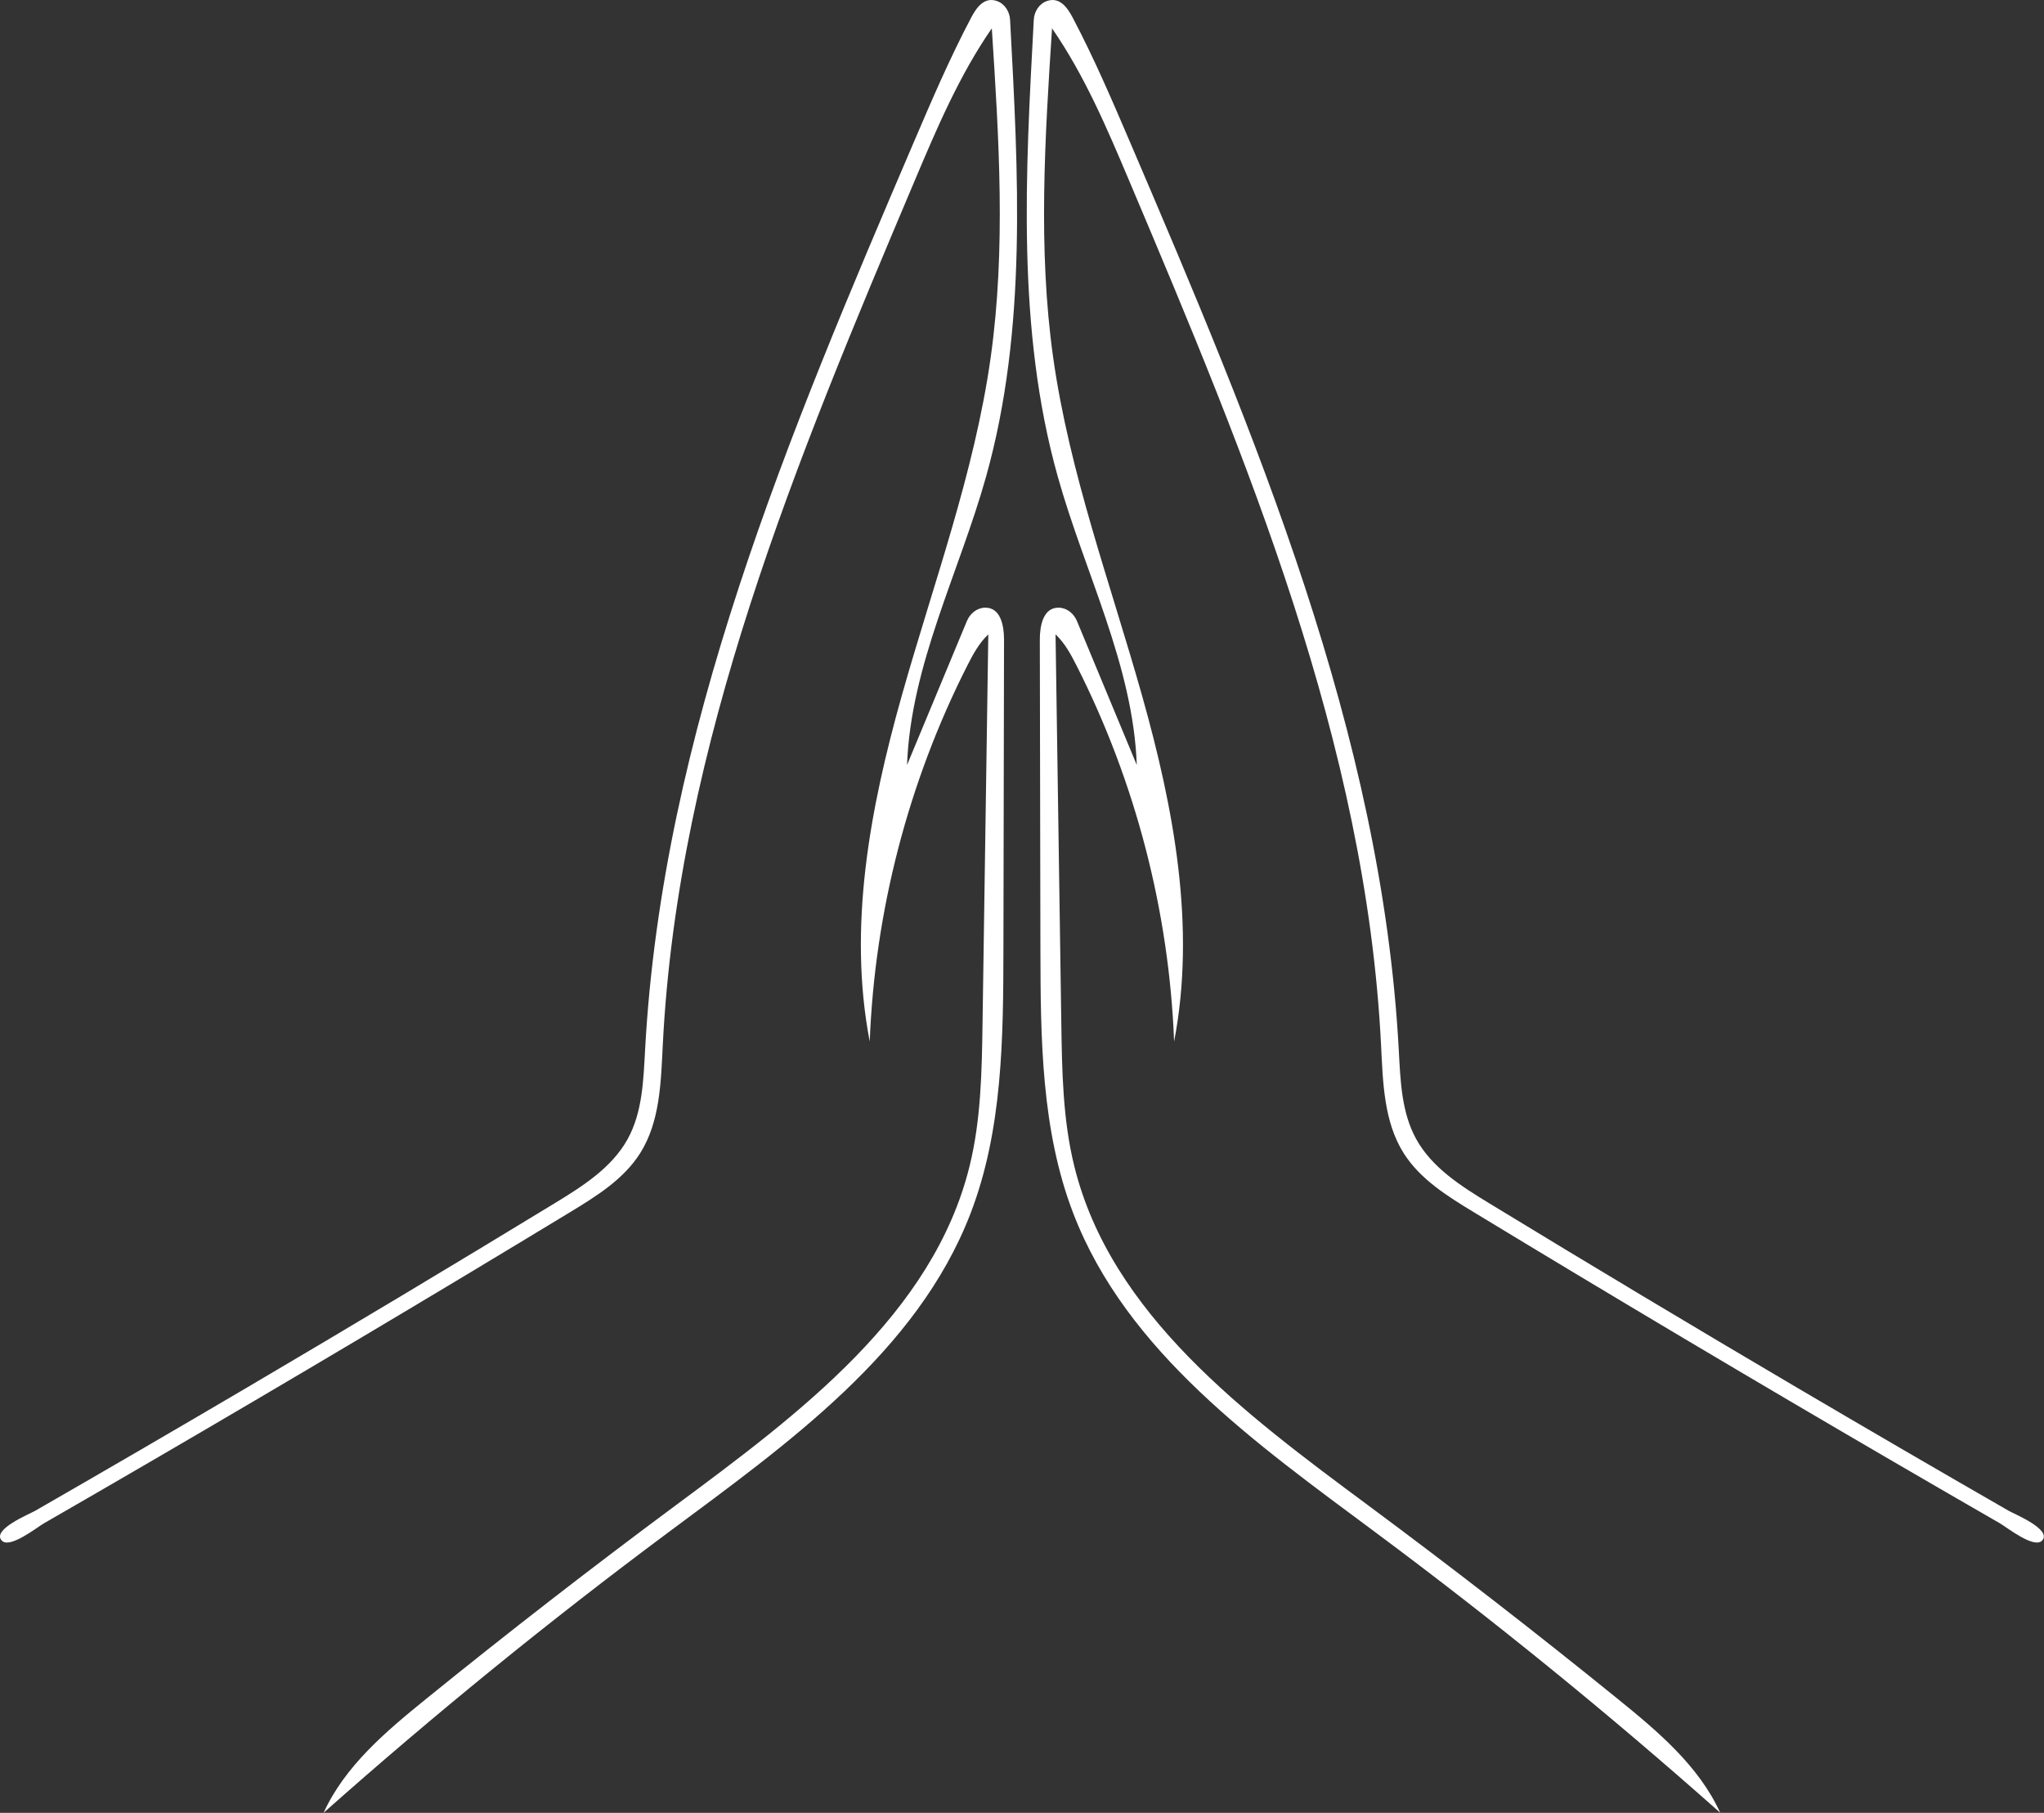
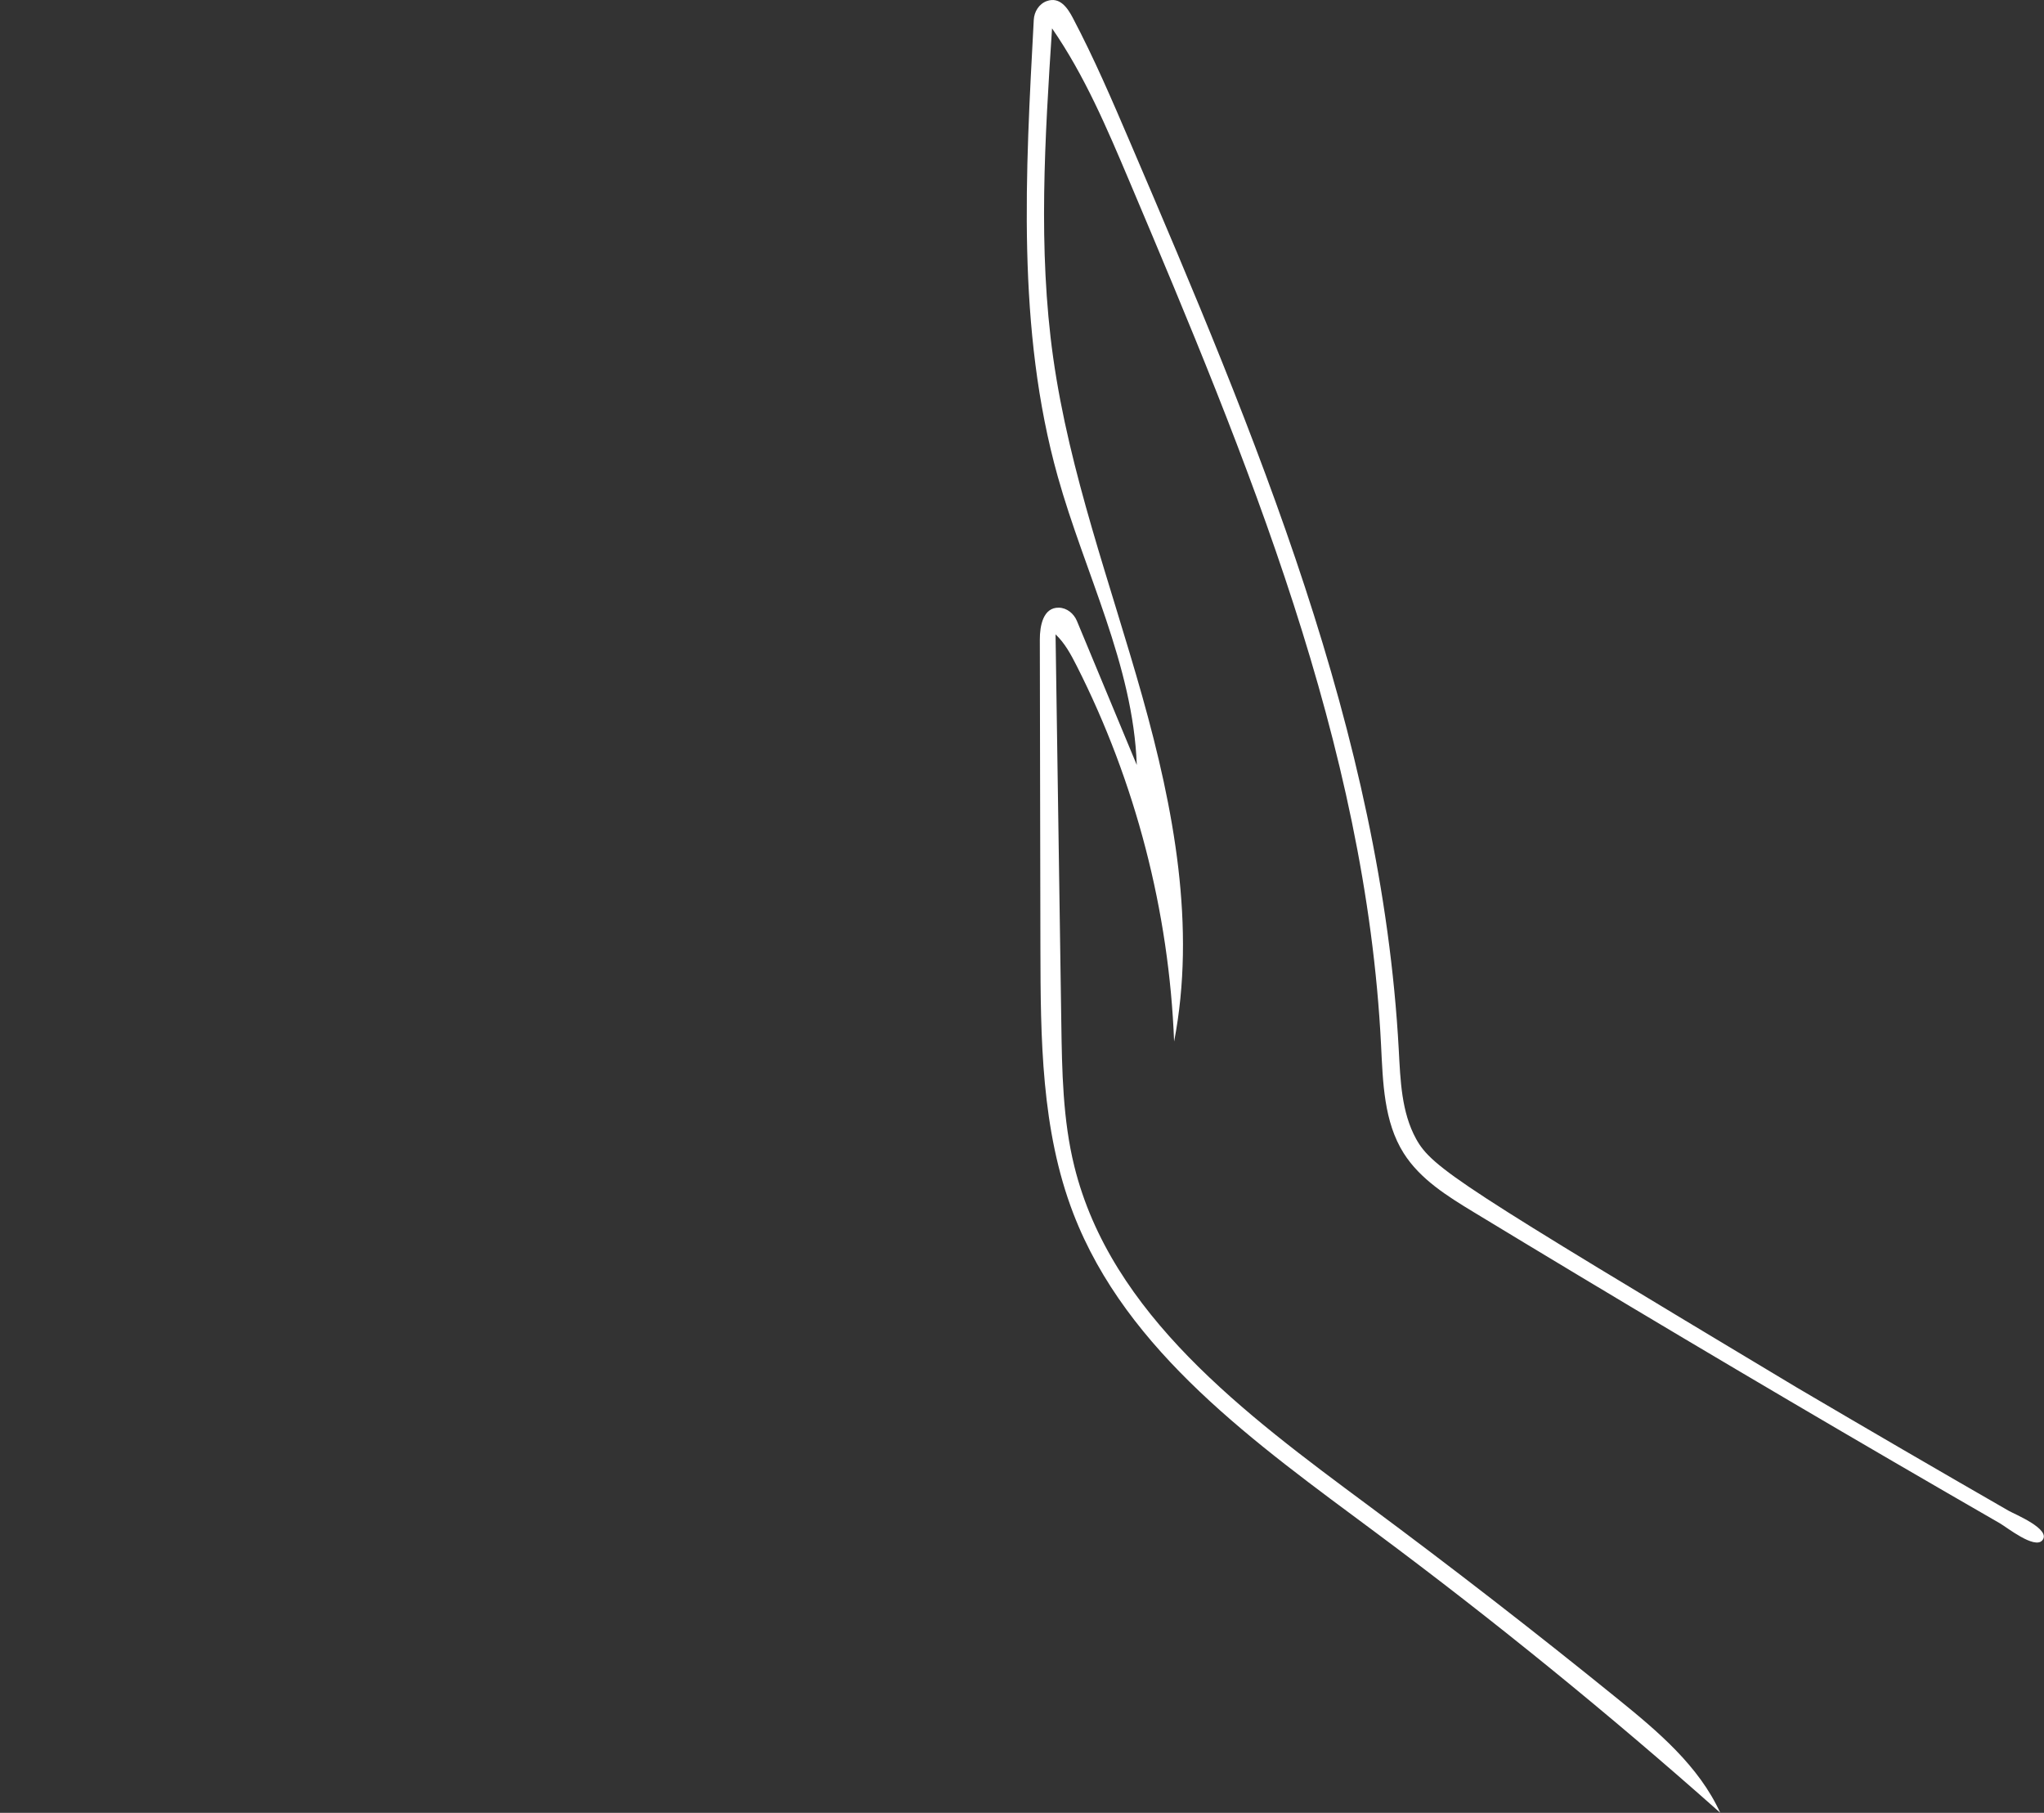
<svg xmlns="http://www.w3.org/2000/svg" fill="#000000" height="472" preserveAspectRatio="xMidYMid meet" version="1" viewBox="0.0 0.0 532.3 472.0" width="532.3" zoomAndPan="magnify">
  <rect x="0.0" y="0.0" width="532.3" height="472.0" fill="#333333" stroke="none" />
  <defs>
    <clipPath id="a">
-       <path d="M 0 0 L 265 0 L 265 471.98 L 0 471.98 Z M 0 0" />
-     </clipPath>
+       </clipPath>
    <clipPath id="b">
      <path d="M 267 0 L 532.262 0 L 532.262 471.98 L 267 471.98 Z M 267 0" />
    </clipPath>
  </defs>
  <g>
    <g clip-path="url(#a)" id="change1_2">
      <path d="M 258.289 7.383 C 249.812 19.629 243.949 33.457 238.148 47.176 C 207.562 119.488 176.531 193.672 172.602 272.09 C 172.117 281.789 171.895 292.062 166.699 300.27 C 162.418 307.035 155.336 311.438 148.488 315.594 C 112.191 337.617 75.691 359.309 38.996 380.668 C 29.824 386.008 20.637 391.324 11.441 396.621 C 9.609 397.676 2.461 403.391 0.422 401.078 C -2.121 398.203 7.633 394.234 9.156 393.359 C 27.613 382.75 46.016 372.043 64.359 361.246 C 91.145 345.48 117.812 329.512 144.359 313.34 C 151.695 308.871 159.352 304.055 163.484 296.52 C 167.309 289.547 167.562 281.246 167.996 273.305 C 172.477 190.859 205.445 112.992 237.941 37.09 C 242.637 26.121 247.34 15.137 252.914 4.586 C 254.273 2.016 256.285 -0.93 259.66 0.281 C 261.676 1.008 262.934 3.027 263.047 5.164 C 265.172 44.941 267.562 85.668 256.805 124.066 C 249.773 149.152 237.172 173.141 236.215 199.176 L 251.809 161.68 C 252.613 159.746 254.41 158.266 256.508 158.219 C 260.598 158.129 261.473 162.91 261.469 166.547 C 261.414 193.363 261.363 220.184 261.312 247 C 261.27 270.312 261.113 294.234 252.73 315.984 C 238.824 352.059 205.105 375.887 174.082 398.953 C 143.109 421.98 113.137 446.355 84.273 471.98 C 89.848 459.781 100.52 450.801 110.938 442.359 C 132.277 425.066 153.988 408.234 176.051 391.875 C 207.992 368.191 242.973 342.238 252.496 303.629 C 255.488 291.492 255.691 278.863 255.875 266.359 C 256.375 232.629 256.875 198.898 257.375 165.168 C 254.977 167.422 253.383 170.383 251.895 173.316 C 236.535 203.613 227.809 237.246 226.496 271.188 C 220.742 241.336 226.578 210.469 234.82 181.203 C 243.062 151.941 253.758 123.191 257.992 93.082 C 261.98 64.742 260.141 35.941 258.289 7.383" fill="#ffffff" />
    </g>
    <g clip-path="url(#b)" id="change1_1">
-       <path d="M 273.973 7.383 C 282.449 19.629 288.309 33.457 294.113 47.176 C 324.699 119.488 355.73 193.672 359.656 272.09 C 360.141 281.789 360.367 292.062 365.559 300.27 C 369.84 307.035 376.922 311.438 383.773 315.594 C 420.07 337.617 456.57 359.309 493.262 380.668 C 502.438 386.008 511.621 391.324 520.82 396.621 C 522.648 397.676 529.797 403.391 531.84 401.078 C 534.383 398.203 524.629 394.234 523.105 393.359 C 504.648 382.75 486.246 372.043 467.898 361.246 C 441.113 345.48 414.449 329.512 387.902 313.34 C 380.562 308.871 372.91 304.055 368.777 296.52 C 364.949 289.547 364.695 281.246 364.266 273.305 C 359.785 190.859 326.812 112.992 294.32 37.09 C 289.621 26.121 284.918 15.137 279.348 4.586 C 277.988 2.016 275.973 -0.93 272.602 0.281 C 270.586 1.008 269.328 3.027 269.215 5.164 C 267.086 44.941 264.695 85.668 275.457 124.066 C 282.484 149.152 295.09 173.141 296.043 199.176 L 280.453 161.68 C 279.648 159.746 277.848 158.266 275.754 158.219 C 271.664 158.129 270.785 162.91 270.793 166.547 C 270.844 193.363 270.895 220.184 270.945 247 C 270.992 270.312 271.145 294.234 279.527 315.984 C 293.434 352.059 327.152 375.887 358.18 398.953 C 389.152 421.98 419.125 446.355 447.984 471.98 C 442.41 459.781 431.742 450.801 421.32 442.359 C 399.98 425.066 378.27 408.234 356.207 391.875 C 324.266 368.191 289.289 342.238 279.766 303.629 C 276.77 291.492 276.57 278.863 276.387 266.359 C 275.887 232.629 275.387 198.898 274.887 165.168 C 277.285 167.422 278.879 170.383 280.367 173.316 C 295.723 203.613 304.453 237.246 305.762 271.188 C 311.516 241.336 305.684 210.469 297.441 181.203 C 289.199 151.941 278.504 123.191 274.266 93.082 C 270.277 64.742 272.121 35.941 273.973 7.383" fill="#ffffff" />
+       <path d="M 273.973 7.383 C 282.449 19.629 288.309 33.457 294.113 47.176 C 324.699 119.488 355.73 193.672 359.656 272.09 C 360.141 281.789 360.367 292.062 365.559 300.27 C 369.84 307.035 376.922 311.438 383.773 315.594 C 420.07 337.617 456.57 359.309 493.262 380.668 C 502.438 386.008 511.621 391.324 520.82 396.621 C 522.648 397.676 529.797 403.391 531.84 401.078 C 534.383 398.203 524.629 394.234 523.105 393.359 C 504.648 382.75 486.246 372.043 467.898 361.246 C 380.562 308.871 372.91 304.055 368.777 296.52 C 364.949 289.547 364.695 281.246 364.266 273.305 C 359.785 190.859 326.812 112.992 294.32 37.09 C 289.621 26.121 284.918 15.137 279.348 4.586 C 277.988 2.016 275.973 -0.93 272.602 0.281 C 270.586 1.008 269.328 3.027 269.215 5.164 C 267.086 44.941 264.695 85.668 275.457 124.066 C 282.484 149.152 295.09 173.141 296.043 199.176 L 280.453 161.68 C 279.648 159.746 277.848 158.266 275.754 158.219 C 271.664 158.129 270.785 162.91 270.793 166.547 C 270.844 193.363 270.895 220.184 270.945 247 C 270.992 270.312 271.145 294.234 279.527 315.984 C 293.434 352.059 327.152 375.887 358.18 398.953 C 389.152 421.98 419.125 446.355 447.984 471.98 C 442.41 459.781 431.742 450.801 421.32 442.359 C 399.98 425.066 378.27 408.234 356.207 391.875 C 324.266 368.191 289.289 342.238 279.766 303.629 C 276.77 291.492 276.57 278.863 276.387 266.359 C 275.887 232.629 275.387 198.898 274.887 165.168 C 277.285 167.422 278.879 170.383 280.367 173.316 C 295.723 203.613 304.453 237.246 305.762 271.188 C 311.516 241.336 305.684 210.469 297.441 181.203 C 289.199 151.941 278.504 123.191 274.266 93.082 C 270.277 64.742 272.121 35.941 273.973 7.383" fill="#ffffff" />
    </g>
  </g>
</svg>